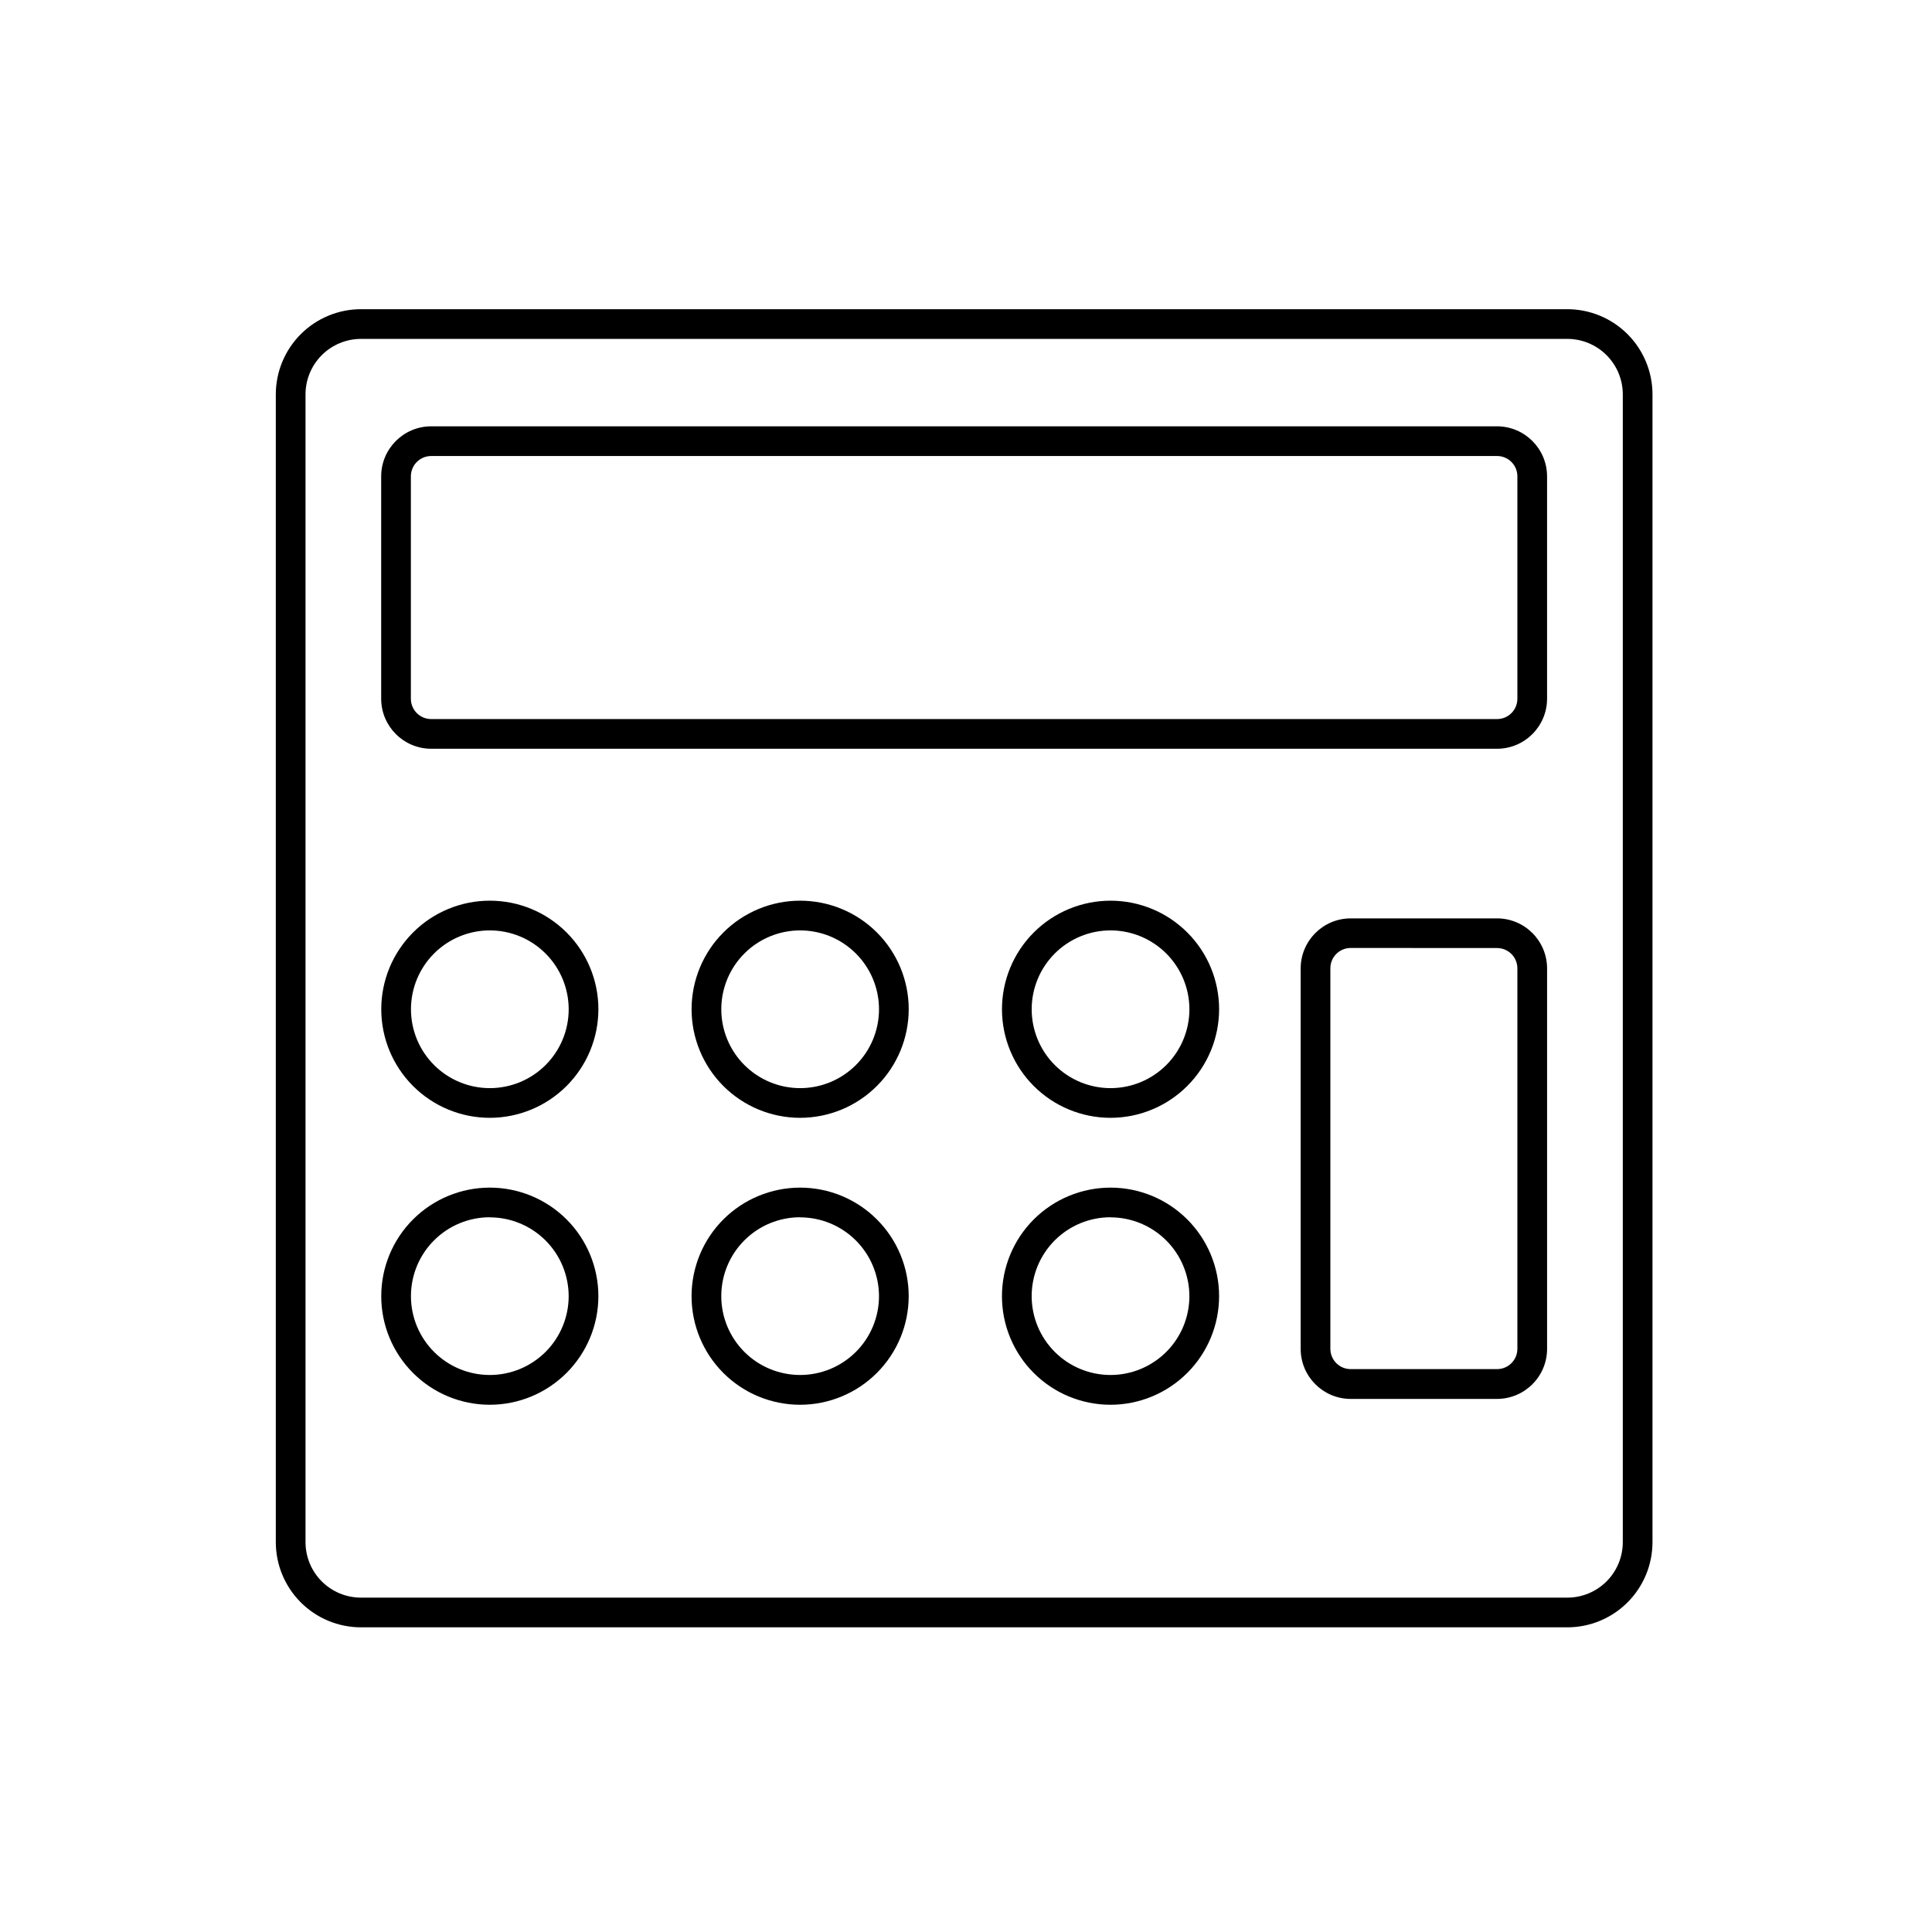
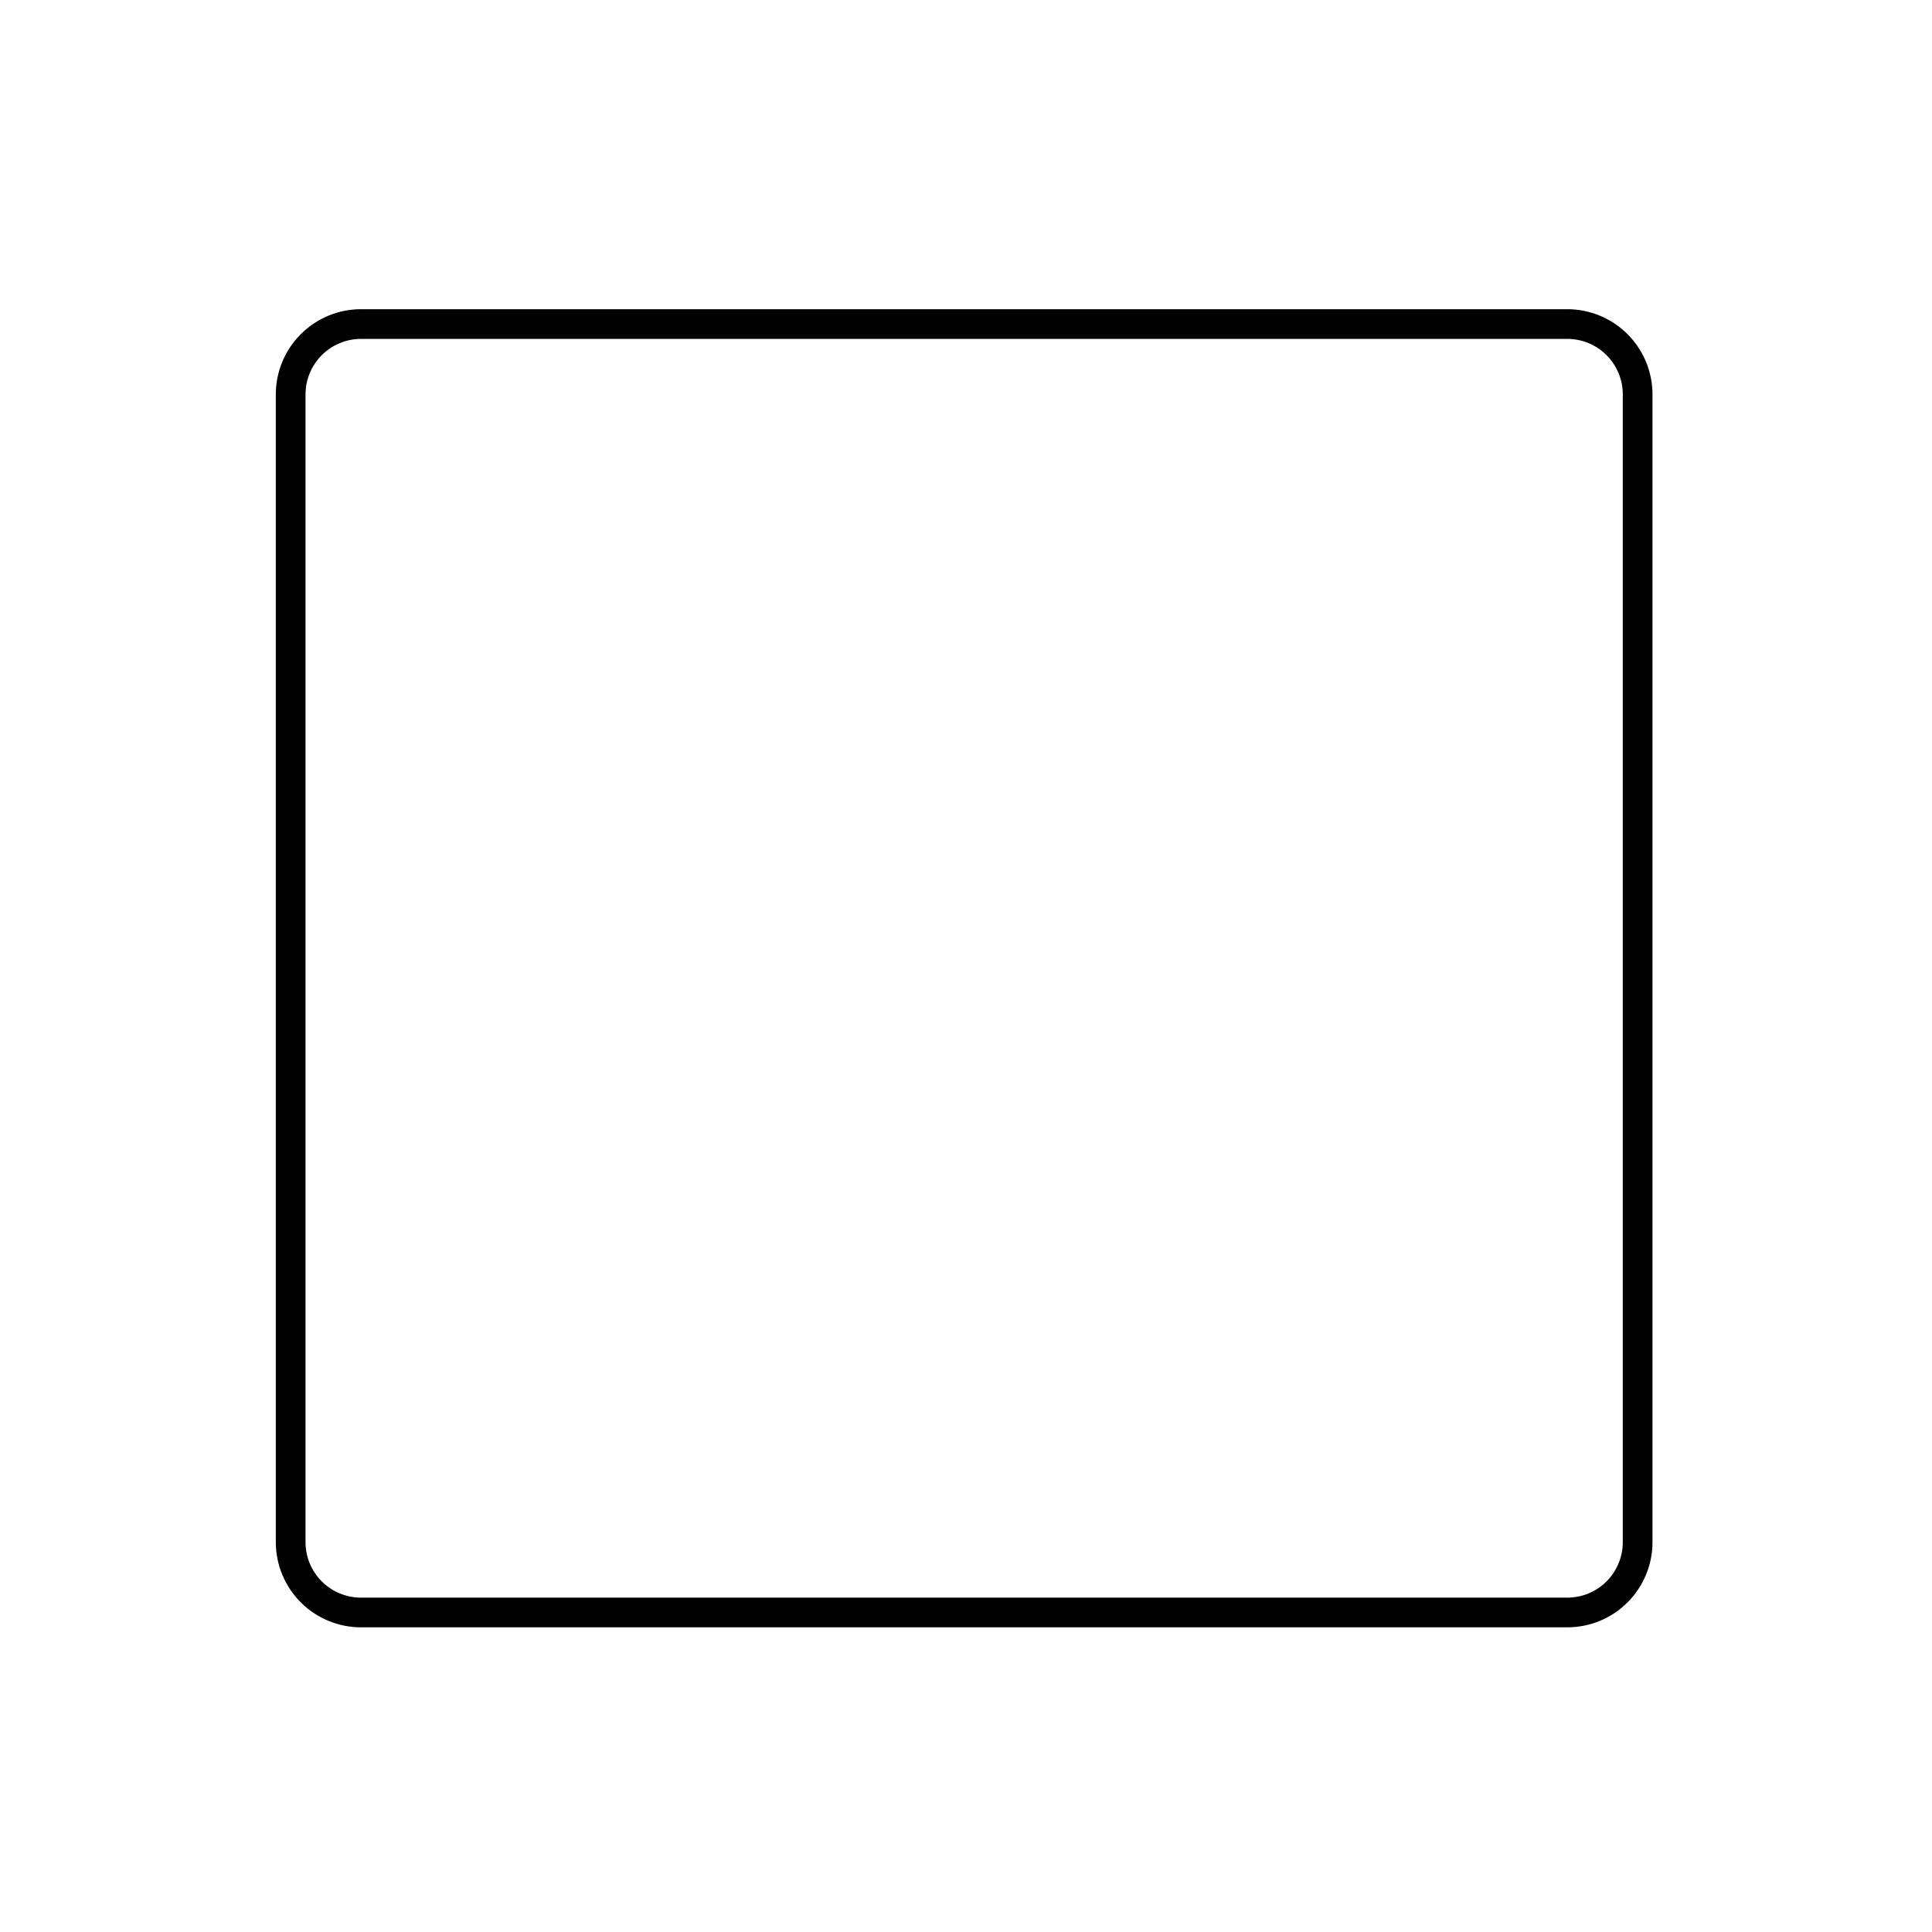
<svg xmlns="http://www.w3.org/2000/svg" fill="#000000" width="800px" height="800px" version="1.1" viewBox="144 144 512 512">
  <g>
    <path d="m559.37 575.26h-319.72c-5.981-0.004-11.715-2.383-15.941-6.613-4.231-4.231-6.609-9.961-6.617-15.945v-304.2c0.008-5.981 2.387-11.715 6.617-15.945 4.227-4.231 9.961-6.609 15.941-6.617h319.72c5.981 0.008 11.715 2.387 15.945 6.617 4.227 4.231 6.606 9.965 6.613 15.945v304.2c-0.008 5.984-2.387 11.715-6.613 15.945-4.231 4.231-9.965 6.609-15.945 6.613zm-319.72-341.45c-3.894 0.008-7.625 1.555-10.379 4.312-2.754 2.754-4.301 6.484-4.305 10.379v304.2c0.004 3.894 1.551 7.629 4.305 10.383 2.754 2.754 6.484 4.301 10.379 4.305h319.72c3.894-0.004 7.629-1.551 10.383-4.305 2.75-2.754 4.301-6.488 4.305-10.383v-304.2c-0.004-3.894-1.555-7.625-4.305-10.379-2.754-2.758-6.488-4.305-10.383-4.312z" />
-     <path d="m540.74 342.43h-282.47c-7.305-0.016-13.227-5.926-13.254-13.23v-58.977c0.016-7.309 5.938-13.23 13.25-13.246h282.47c7.309 0.016 13.234 5.938 13.254 13.246v58.977c-0.031 7.305-5.953 13.215-13.254 13.23zm-282.47-77.582c-2.973 0-5.379 2.406-5.383 5.375v58.977c0.012 2.965 2.418 5.359 5.383 5.359h282.47c2.961 0 5.367-2.394 5.379-5.359v-58.977c0-2.969-2.406-5.375-5.375-5.375zm282.47 249.88h-38.801c-7.309-0.016-13.227-5.934-13.25-13.242v-100.86c0.02-7.312 5.941-13.23 13.25-13.25h38.801c7.301 0.016 13.219 5.922 13.254 13.223v100.86c-0.008 7.316-5.938 13.25-13.254 13.266zm-38.801-119.51v0.004c-2.969 0-5.375 2.406-5.379 5.375v100.86c0.008 2.965 2.41 5.367 5.379 5.371h38.801c2.957 0 5.363-2.391 5.379-5.348v-100.86c0-2.969-2.406-5.375-5.375-5.379zm-228.15 45.016c-7.629-0.004-14.945-3.039-20.336-8.438s-8.418-12.719-8.414-20.348c0.004-7.629 3.035-14.945 8.434-20.34 5.394-5.391 12.715-8.422 20.344-8.418 7.629 0 14.945 3.031 20.34 8.43 5.394 5.394 8.426 12.711 8.426 20.34-0.008 7.633-3.043 14.949-8.441 20.344-5.398 5.394-12.719 8.426-20.352 8.43zm0-49.668c-5.539 0.004-10.855 2.211-14.77 6.133-3.918 3.922-6.113 9.242-6.109 14.781 0.004 5.543 2.207 10.855 6.129 14.773 3.922 3.918 9.238 6.117 14.781 6.113 5.543-0.004 10.855-2.207 14.773-6.125 3.918-3.922 6.117-9.238 6.117-14.781-0.008-5.543-2.215-10.859-6.137-14.777-3.922-3.918-9.238-6.117-14.785-6.117zm82.258 49.668c-7.629 0-14.949-3.031-20.344-8.426-5.394-5.398-8.426-12.715-8.426-20.348 0-7.629 3.031-14.949 8.426-20.344 5.394-5.394 12.715-8.426 20.344-8.426 7.633 0 14.949 3.031 20.348 8.426 5.394 5.394 8.426 12.715 8.426 20.344-0.008 7.629-3.043 14.945-8.438 20.336-5.391 5.394-12.707 8.43-20.336 8.438zm0-49.668c-5.543 0-10.859 2.203-14.777 6.121-3.922 3.922-6.121 9.238-6.121 14.781s2.203 10.859 6.121 14.777c3.922 3.922 9.238 6.121 14.781 6.121s10.859-2.203 14.777-6.125c3.922-3.918 6.121-9.238 6.121-14.781-0.008-5.539-2.211-10.852-6.129-14.77-3.918-3.918-9.23-6.121-14.773-6.125zm82.258 49.668c-7.629 0-14.949-3.031-20.344-8.426-5.394-5.398-8.426-12.715-8.426-20.348 0-7.629 3.031-14.949 8.426-20.344 5.394-5.394 12.715-8.426 20.344-8.426 7.633 0 14.949 3.031 20.348 8.426 5.394 5.394 8.426 12.715 8.426 20.344-0.008 7.629-3.043 14.945-8.438 20.336-5.394 5.394-12.707 8.43-20.336 8.438zm0-49.668c-5.543 0-10.859 2.203-14.777 6.121-3.922 3.922-6.121 9.238-6.121 14.781s2.203 10.859 6.121 14.777c3.922 3.922 9.238 6.121 14.781 6.121 5.543 0 10.859-2.203 14.777-6.125 3.922-3.918 6.121-9.238 6.121-14.781-0.008-5.539-2.211-10.852-6.129-14.77-3.918-3.918-9.23-6.121-14.773-6.125zm-164.52 125.71c-7.629-0.004-14.945-3.039-20.336-8.438s-8.418-12.719-8.414-20.348c0.004-7.629 3.035-14.945 8.434-20.34 5.398-5.391 12.719-8.422 20.348-8.418 7.629 0.004 14.945 3.035 20.34 8.434 5.394 5.394 8.422 12.715 8.422 20.344-0.008 7.633-3.047 14.945-8.445 20.34-5.398 5.394-12.715 8.426-20.348 8.426zm0-49.691c-5.539 0.008-10.852 2.211-14.766 6.133-3.918 3.918-6.113 9.234-6.113 14.773 0 5.539 2.203 10.855 6.121 14.773 3.914 3.918 9.227 6.121 14.77 6.121 5.539 0.004 10.855-2.195 14.777-6.109 3.918-3.914 6.125-9.227 6.133-14.766-0.008-5.543-2.211-10.859-6.137-14.781-3.922-3.918-9.238-6.117-14.785-6.117zm82.258 49.691c-7.629 0-14.949-3.031-20.344-8.426-5.398-5.394-8.43-12.715-8.426-20.348 0-7.629 3.031-14.949 8.426-20.344 5.398-5.394 12.719-8.426 20.348-8.426 7.633 0 14.949 3.035 20.344 8.43 5.398 5.398 8.426 12.715 8.426 20.348-0.008 7.629-3.043 14.941-8.438 20.332-5.394 5.394-12.707 8.426-20.336 8.434zm0-49.691c-5.543 0-10.859 2.203-14.777 6.121-3.918 3.922-6.121 9.238-6.121 14.781 0 5.543 2.203 10.859 6.121 14.777s9.234 6.121 14.777 6.121 10.859-2.203 14.781-6.121c3.918-3.918 6.121-9.234 6.121-14.777-0.012-5.539-2.219-10.844-6.137-14.758s-9.227-6.113-14.766-6.117zm82.258 49.691c-7.629 0-14.949-3.031-20.344-8.426-5.398-5.394-8.43-12.715-8.426-20.348 0-7.629 3.031-14.949 8.426-20.344 5.398-5.394 12.719-8.426 20.348-8.426 7.633 0 14.949 3.035 20.344 8.43 5.398 5.398 8.426 12.715 8.426 20.348-0.008 7.629-3.043 14.941-8.438 20.332-5.394 5.394-12.707 8.426-20.336 8.434zm0-49.691c-5.543 0-10.859 2.203-14.777 6.121-3.918 3.922-6.121 9.238-6.121 14.781 0 5.543 2.203 10.859 6.121 14.777 3.918 3.918 9.234 6.121 14.777 6.121 5.543 0 10.859-2.203 14.781-6.121 3.918-3.918 6.121-9.234 6.121-14.777-0.012-5.539-2.219-10.844-6.137-14.758-3.918-3.914-9.227-6.113-14.766-6.117z" />
  </g>
</svg>